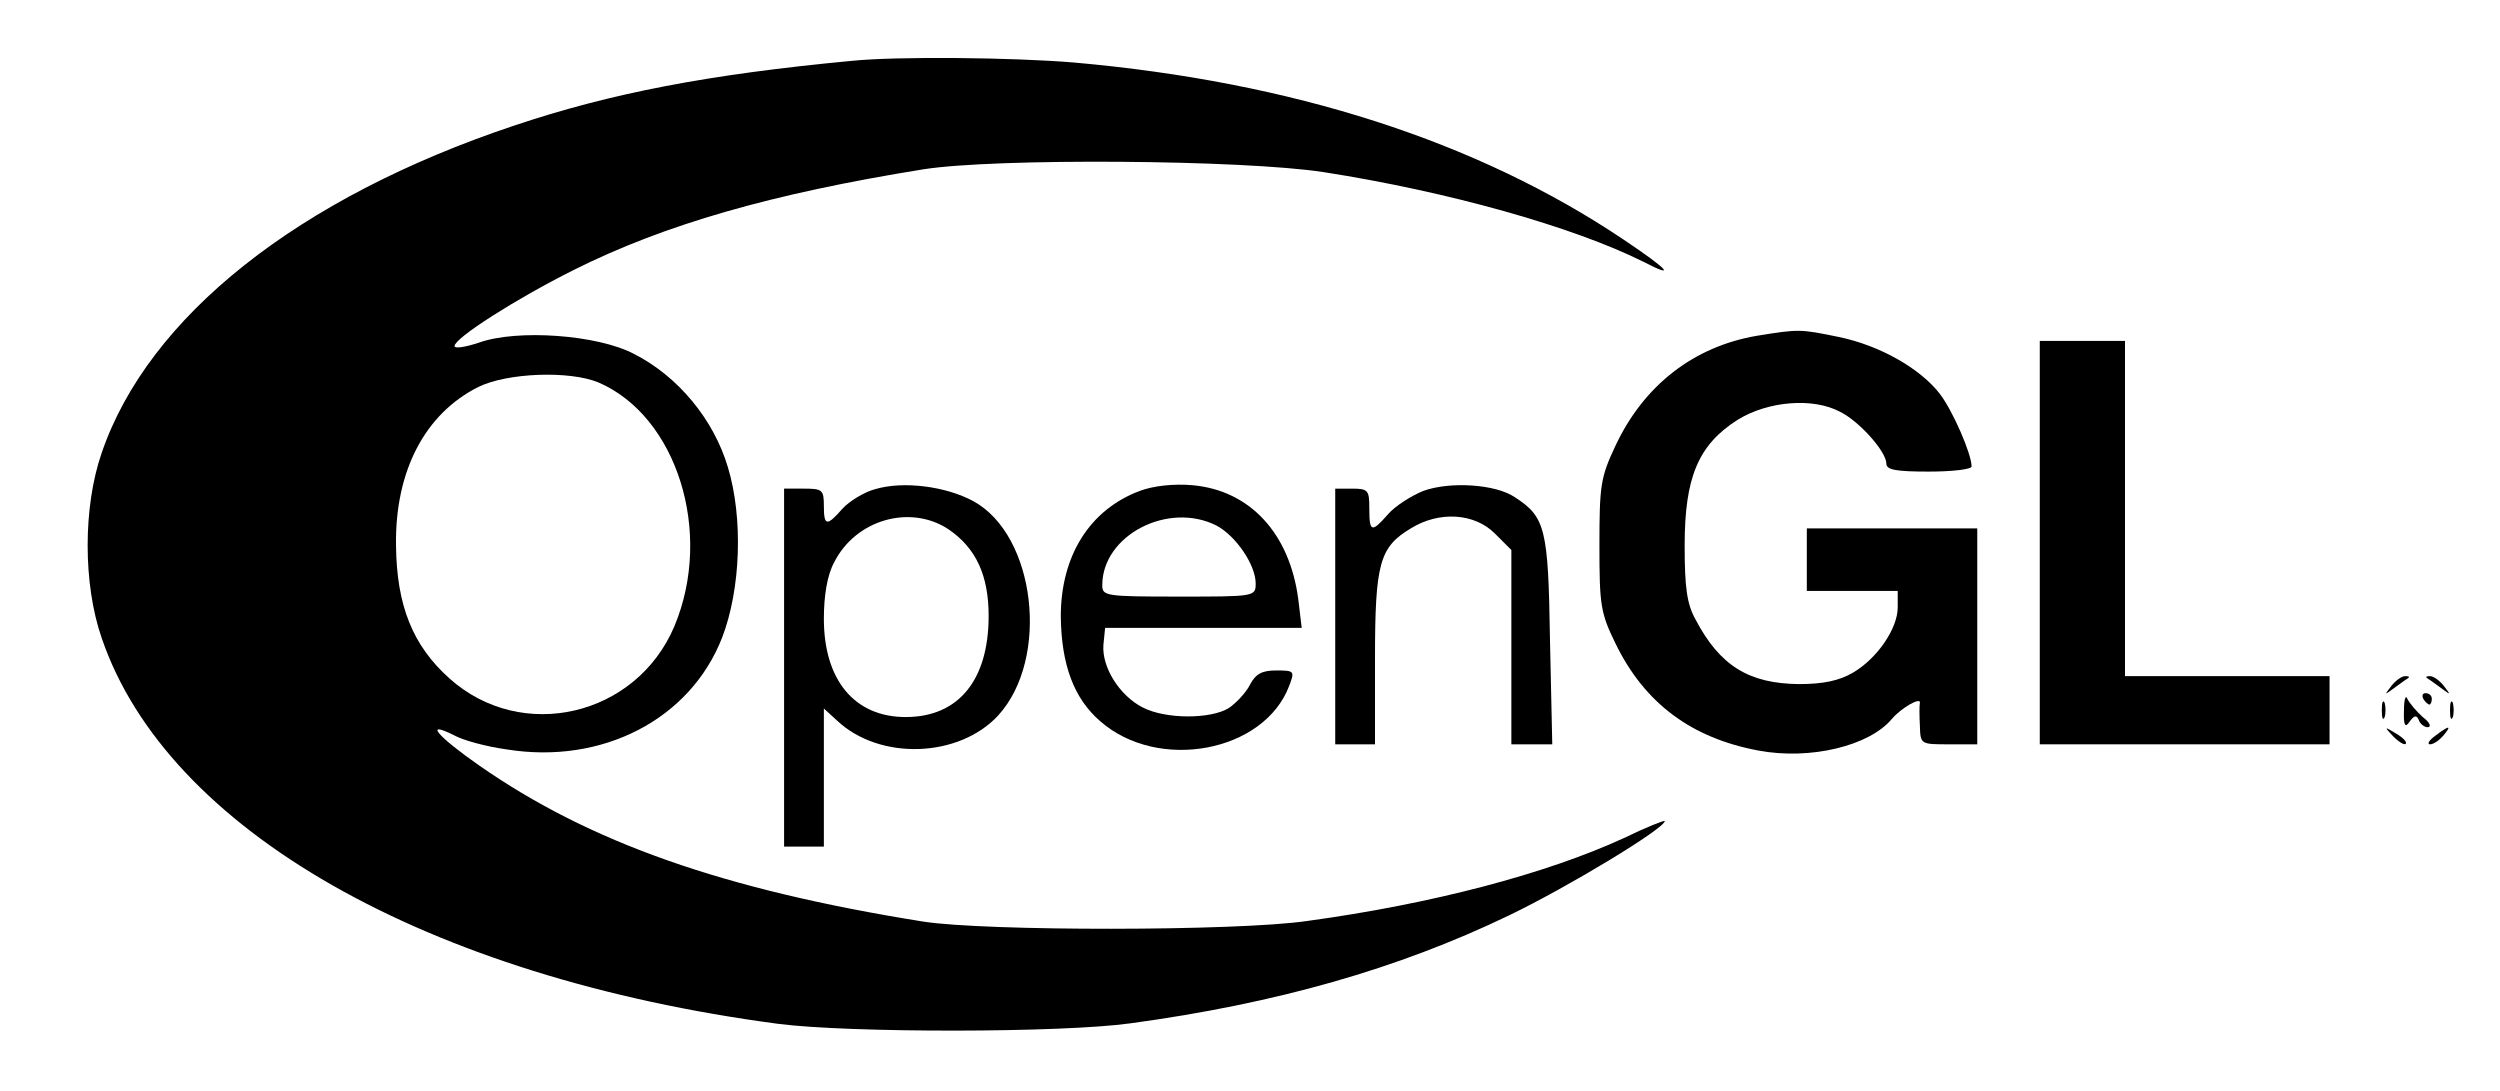
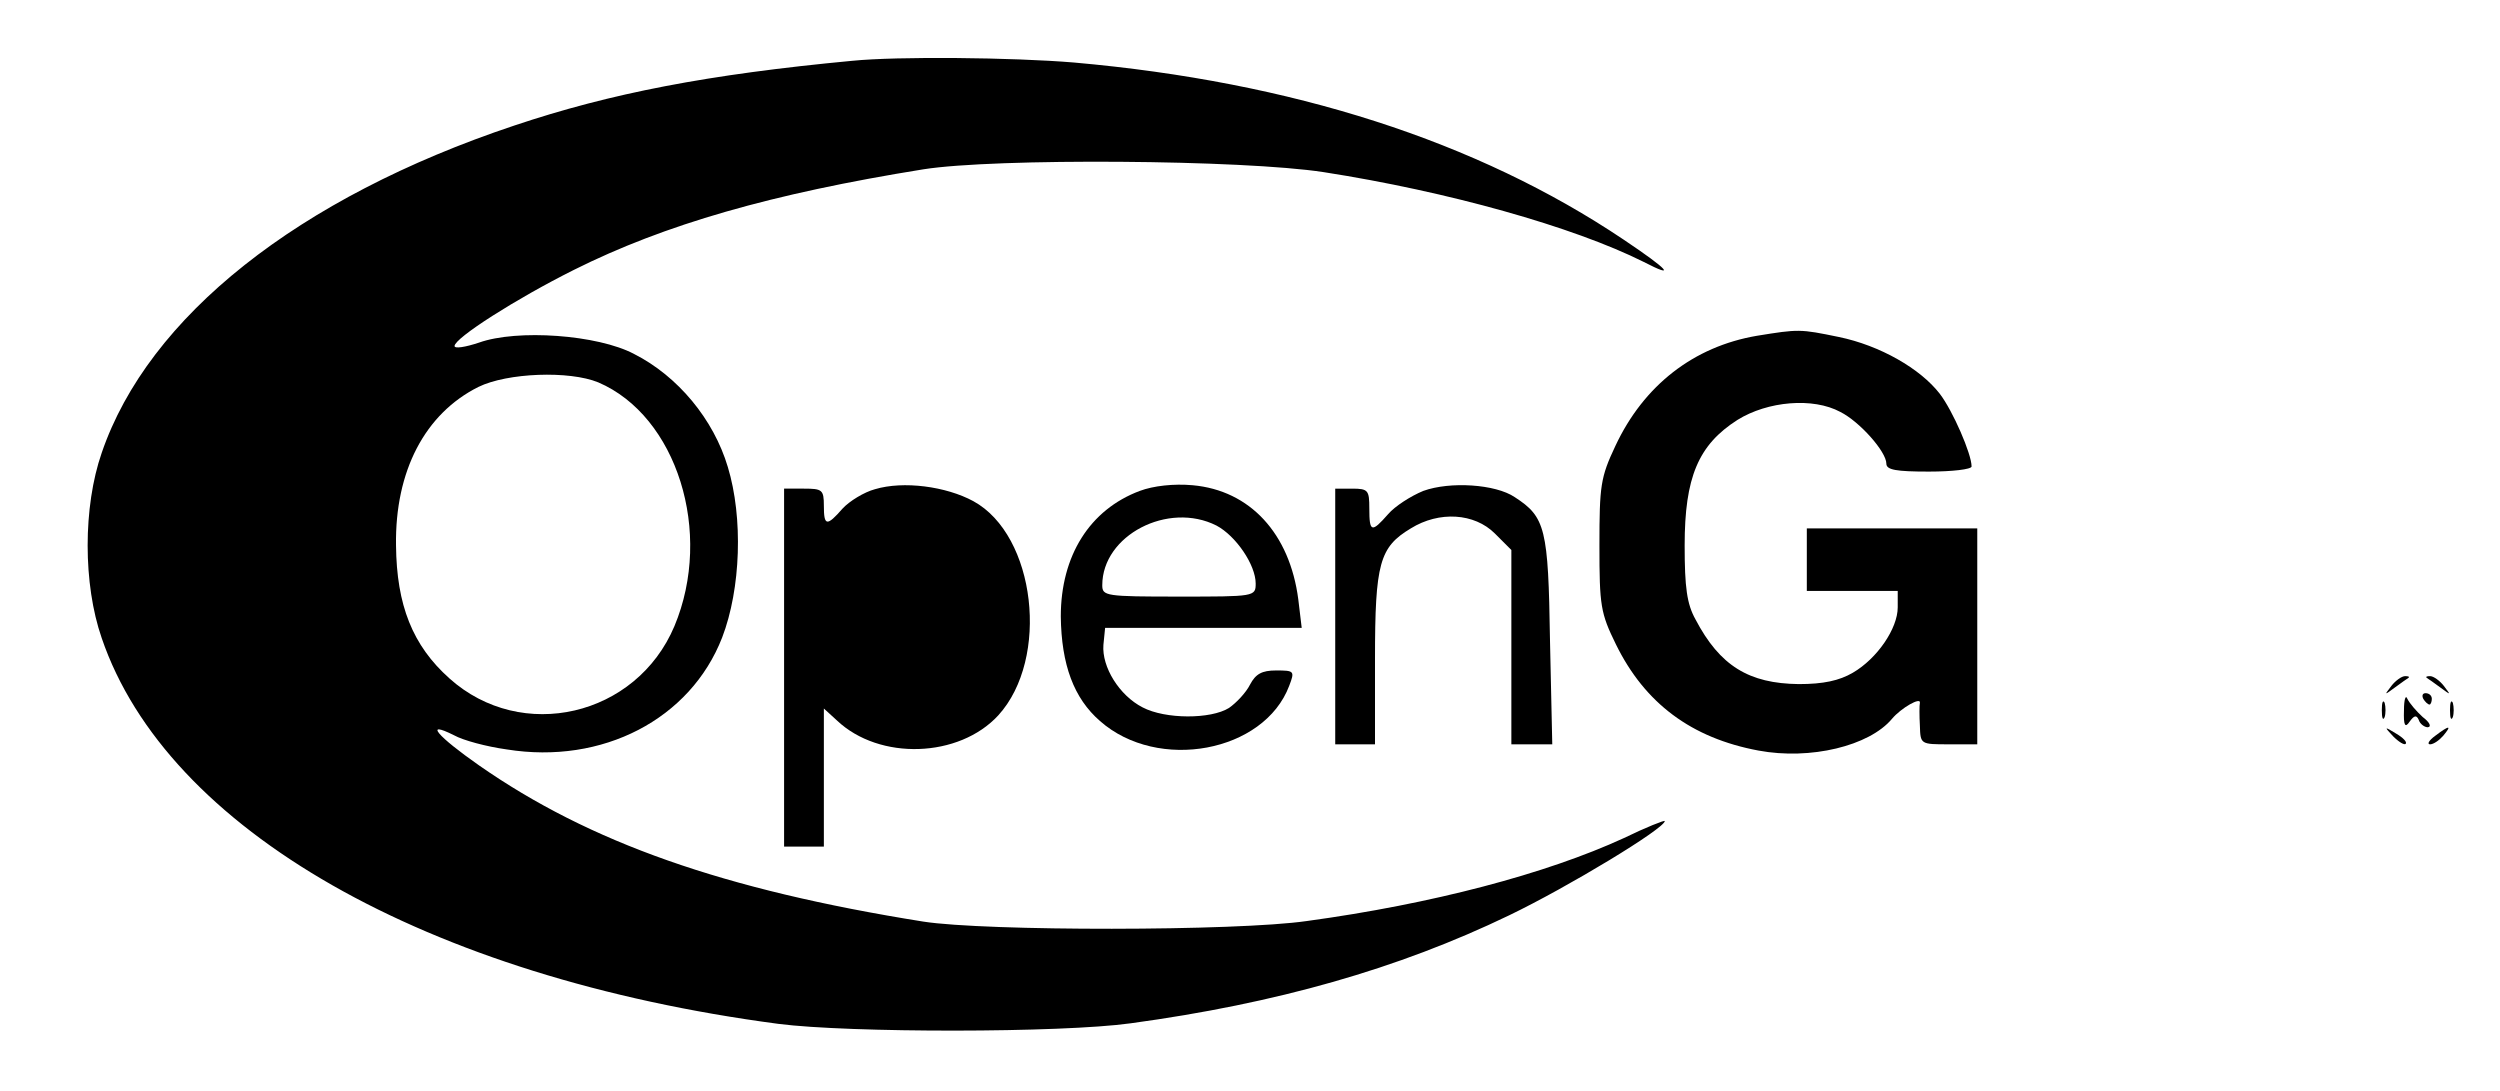
<svg xmlns="http://www.w3.org/2000/svg" version="1.0" width="440pt" height="192pt" viewBox="0 0 440 192" preserveAspectRatio="xMidYMid meet">
  <g transform="translate(0,192) scale(0.1,-0.1)" fill="#000000" stroke="none">
    <path d="M1500 1813 c-254 -24 -425 -57 -595 -114 -380 -127 -644 -336 -726 -576 -33 -95 -33 -231 0 -326 115 -337 571 -597 1191 -679 124 -16 498 -16 620 1 257 35 471 96 666 190 104 50 274 153 274 166 0 2 -33 -11 -72 -30 -137 -63 -338 -116 -558 -146 -124 -18 -566 -18 -675 -1 -351 56 -587 139 -782 275 -73 51 -98 80 -44 53 16 -9 57 -20 93 -25 168 -27 323 53 379 197 33 86 37 211 10 300 -25 84 -88 160 -165 199 -64 34 -206 44 -273 20 -24 -8 -43 -11 -43 -6 0 14 108 83 210 134 160 80 348 134 615 177 126 20 563 17 705 -5 218 -34 439 -96 563 -158 58 -30 44 -14 -35 39 -259 174 -584 278 -968 312 -108 9 -311 11 -390 3z m-447 -566 c138 -59 203 -264 134 -429 -67 -159 -269 -206 -396 -92 -65 58 -93 129 -94 234 -2 131 51 232 145 279 51 25 160 29 211 8z" />
    <path d="M3092 1329 c-111 -19 -199 -87 -249 -194 -26 -55 -28 -70 -28 -175 0 -106 2 -119 29 -174 51 -104 133 -165 251 -187 91 -17 195 8 235 56 16 19 51 39 49 28 -1 -4 -1 -23 0 -40 1 -33 1 -33 51 -33 l50 0 0 190 0 190 -150 0 -150 0 0 -55 0 -55 80 0 80 0 0 -29 c0 -37 -36 -90 -79 -115 -24 -14 -52 -20 -95 -20 -88 1 -139 32 -182 114 -15 27 -19 56 -19 130 0 120 24 177 93 221 53 33 133 40 181 14 34 -17 81 -70 81 -91 0 -11 17 -14 75 -14 41 0 75 4 75 9 0 22 -33 98 -56 128 -34 44 -105 85 -178 100 -68 14 -70 14 -144 2z" />
-     <path d="M3590 965 l0 -355 255 0 255 0 0 60 0 60 -180 0 -180 0 0 295 0 295 -75 0 -75 0 0 -355z" />
-     <path d="M1540 1059 c-19 -5 -45 -21 -57 -34 -28 -32 -33 -31 -33 5 0 28 -3 30 -35 30 l-35 0 0 -315 0 -315 35 0 35 0 0 122 0 121 23 -21 c75 -71 215 -66 284 9 91 100 66 317 -44 377 -48 26 -123 36 -173 21z m130 -71 c48 -33 70 -81 70 -152 0 -113 -53 -178 -146 -178 -90 0 -144 65 -144 173 0 41 6 77 18 99 38 76 135 103 202 58z" />
+     <path d="M1540 1059 c-19 -5 -45 -21 -57 -34 -28 -32 -33 -31 -33 5 0 28 -3 30 -35 30 l-35 0 0 -315 0 -315 35 0 35 0 0 122 0 121 23 -21 c75 -71 215 -66 284 9 91 100 66 317 -44 377 -48 26 -123 36 -173 21z m130 -71 z" />
    <path d="M2006 1056 c-88 -33 -139 -114 -139 -221 1 -85 23 -144 69 -184 102 -90 289 -55 333 62 10 26 9 27 -23 27 -25 0 -36 -6 -46 -25 -7 -14 -24 -32 -37 -41 -32 -20 -112 -20 -152 1 -41 21 -72 71 -69 110 l3 30 173 0 173 0 -6 50 c-15 116 -85 192 -186 201 -33 3 -69 -1 -93 -10z m135 -61 c34 -18 69 -69 69 -102 0 -23 -2 -23 -135 -23 -129 0 -135 1 -135 20 0 88 116 148 201 105z" />
    <path d="M2505 1056 c-22 -9 -50 -27 -62 -41 -29 -33 -33 -32 -33 10 0 32 -2 35 -30 35 l-30 0 0 -225 0 -225 35 0 35 0 0 150 c0 169 8 197 63 230 50 31 112 27 148 -9 l29 -29 0 -171 0 -171 36 0 36 0 -4 183 c-3 197 -8 217 -62 252 -34 23 -114 28 -161 11z" />
    <path d="M4209 713 c-13 -17 -13 -17 6 -3 11 8 22 16 24 17 2 2 0 3 -6 3 -6 0 -17 -8 -24 -17z" />
    <path d="M4271 727 c2 -1 13 -9 24 -17 19 -14 19 -14 6 3 -7 9 -18 17 -24 17 -6 0 -8 -1 -6 -3z" />
    <path d="M4231 670 c-1 -27 2 -32 10 -20 8 11 12 12 16 3 2 -7 10 -13 16 -13 7 1 3 9 -9 18 -11 10 -23 24 -27 32 -3 8 -6 -1 -6 -20z" />
    <path d="M4265 690 c3 -5 8 -10 11 -10 2 0 4 5 4 10 0 6 -5 10 -11 10 -5 0 -7 -4 -4 -10z" />
    <path d="M4192 670 c0 -14 2 -19 5 -12 2 6 2 18 0 25 -3 6 -5 1 -5 -13z" />
    <path d="M4312 670 c0 -14 2 -19 5 -12 2 6 2 18 0 25 -3 6 -5 1 -5 -13z" />
    <path d="M4212 624 c10 -10 20 -16 22 -13 3 3 -5 11 -17 18 -21 13 -21 12 -5 -5z" />
    <path d="M4286 625 c-11 -8 -15 -15 -9 -15 6 0 16 7 23 15 16 19 11 19 -14 0z" />
  </g>
</svg>